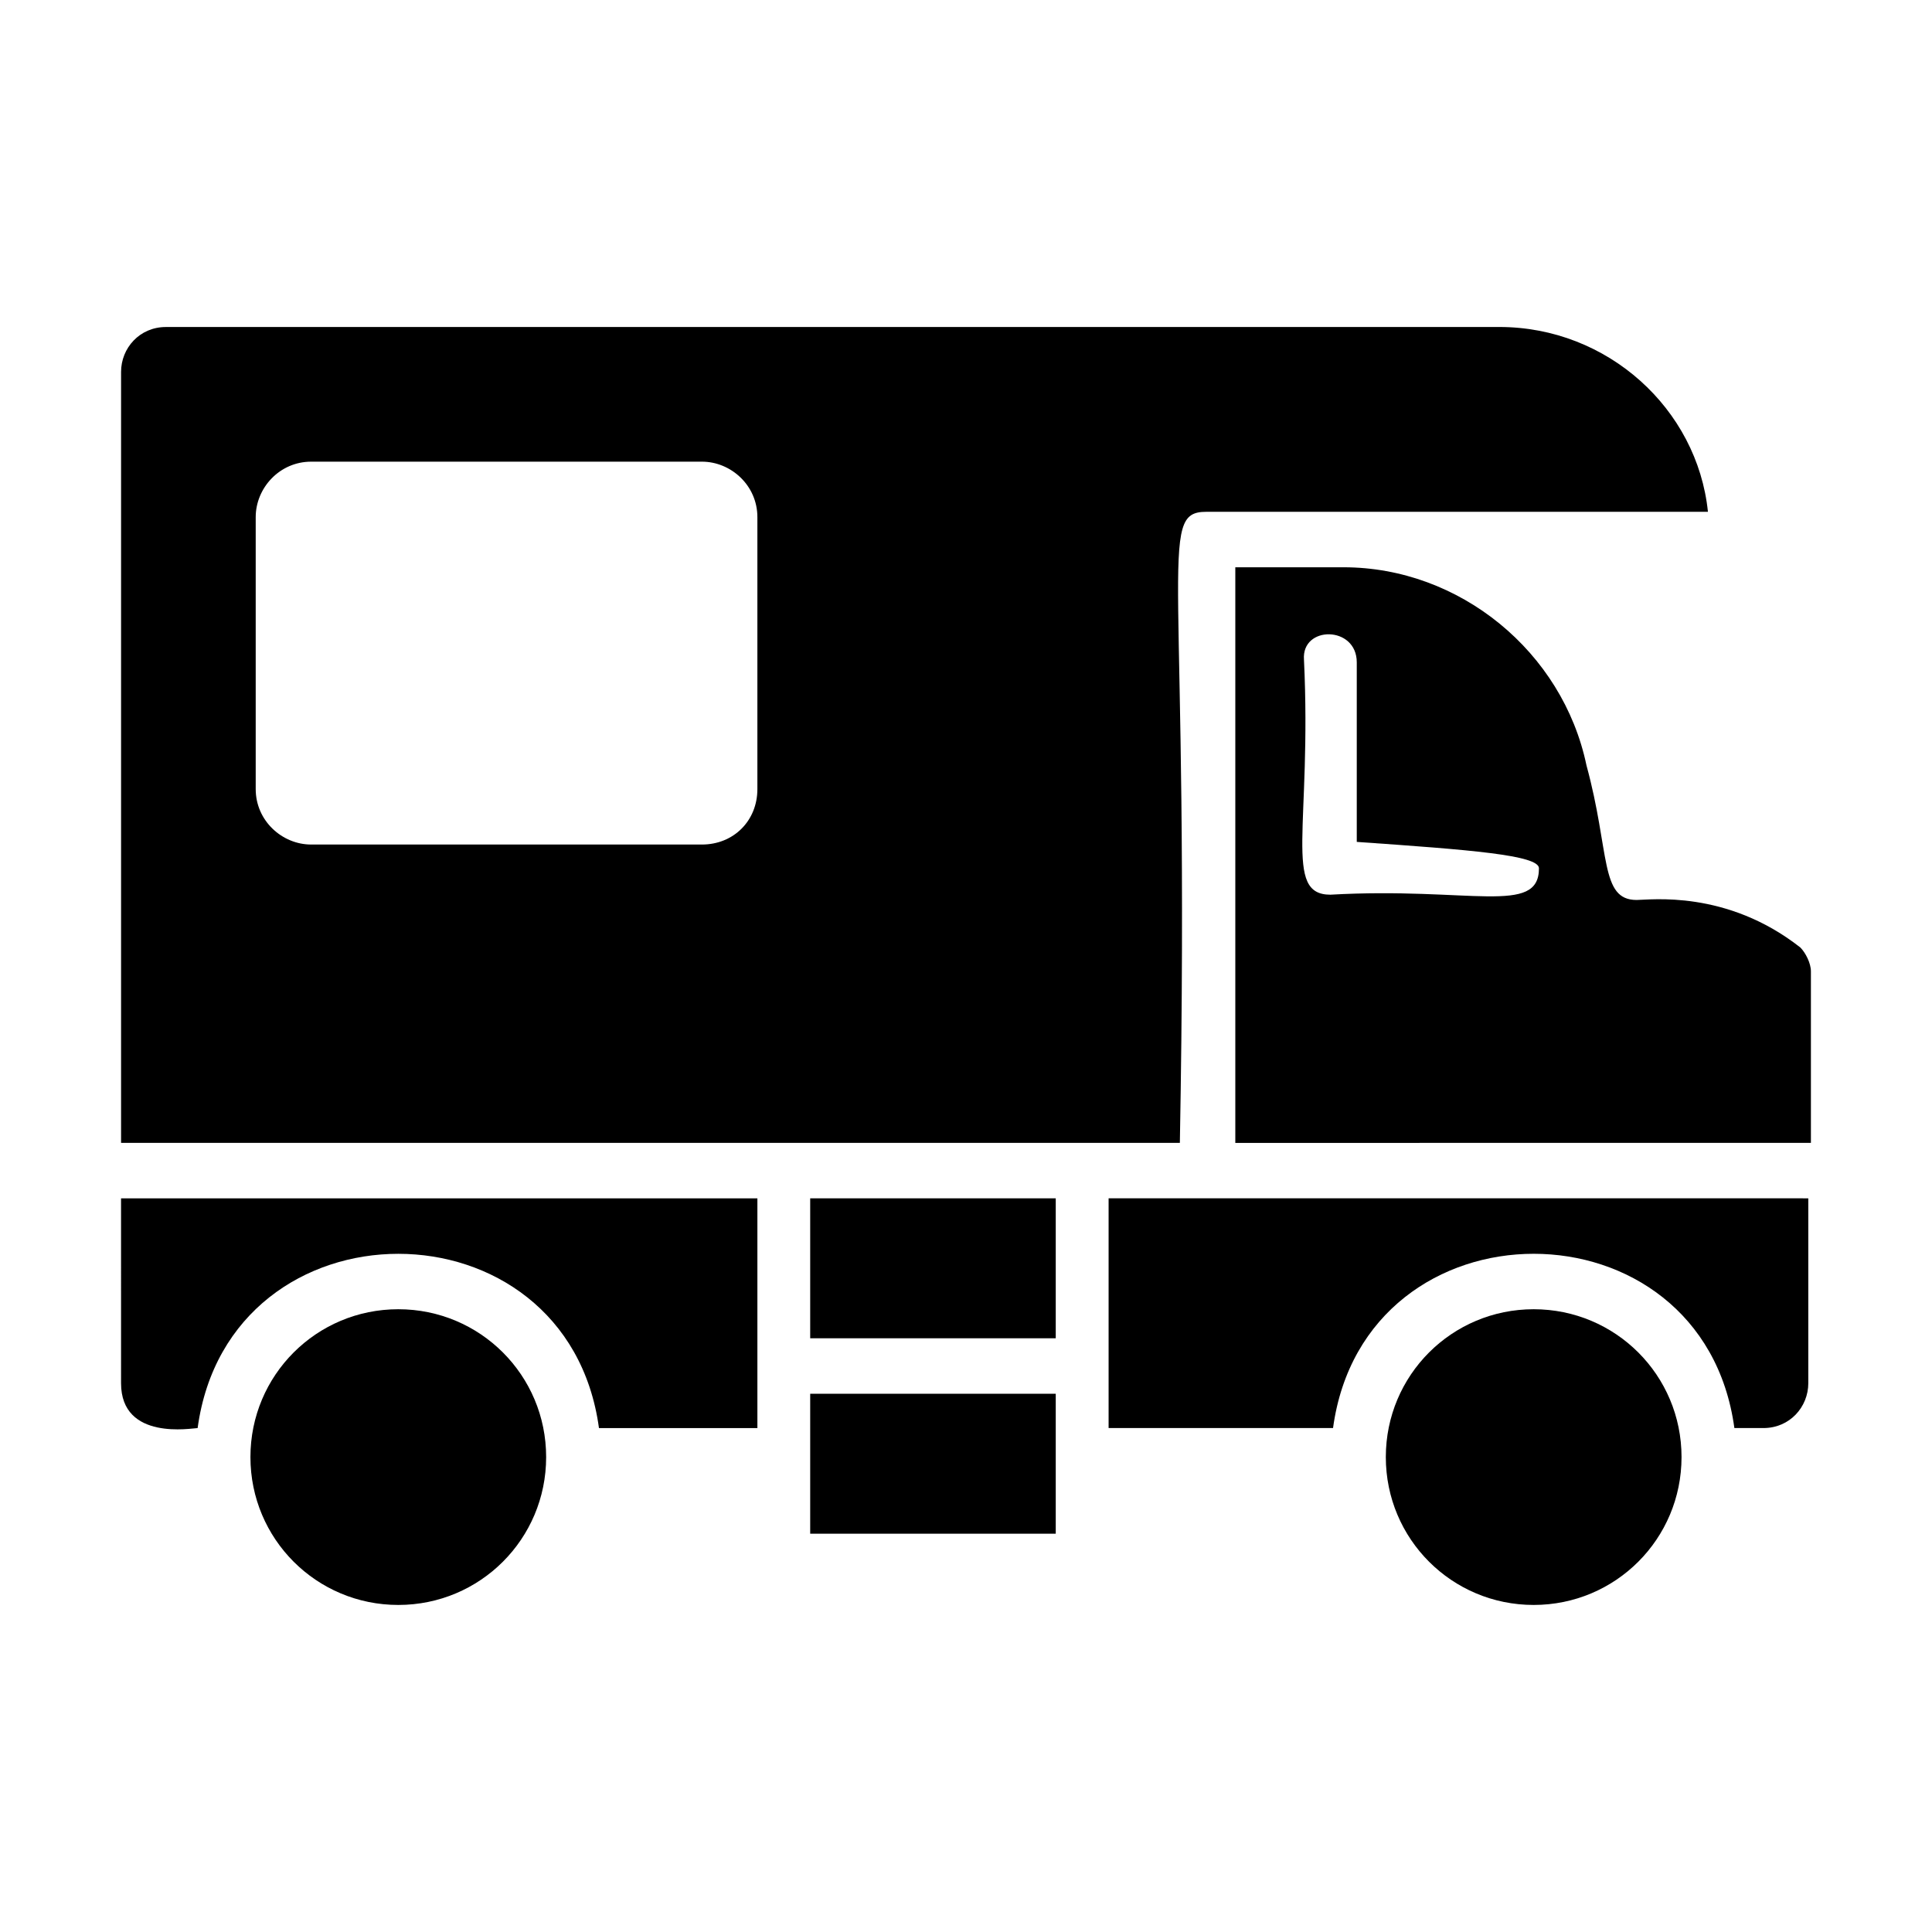
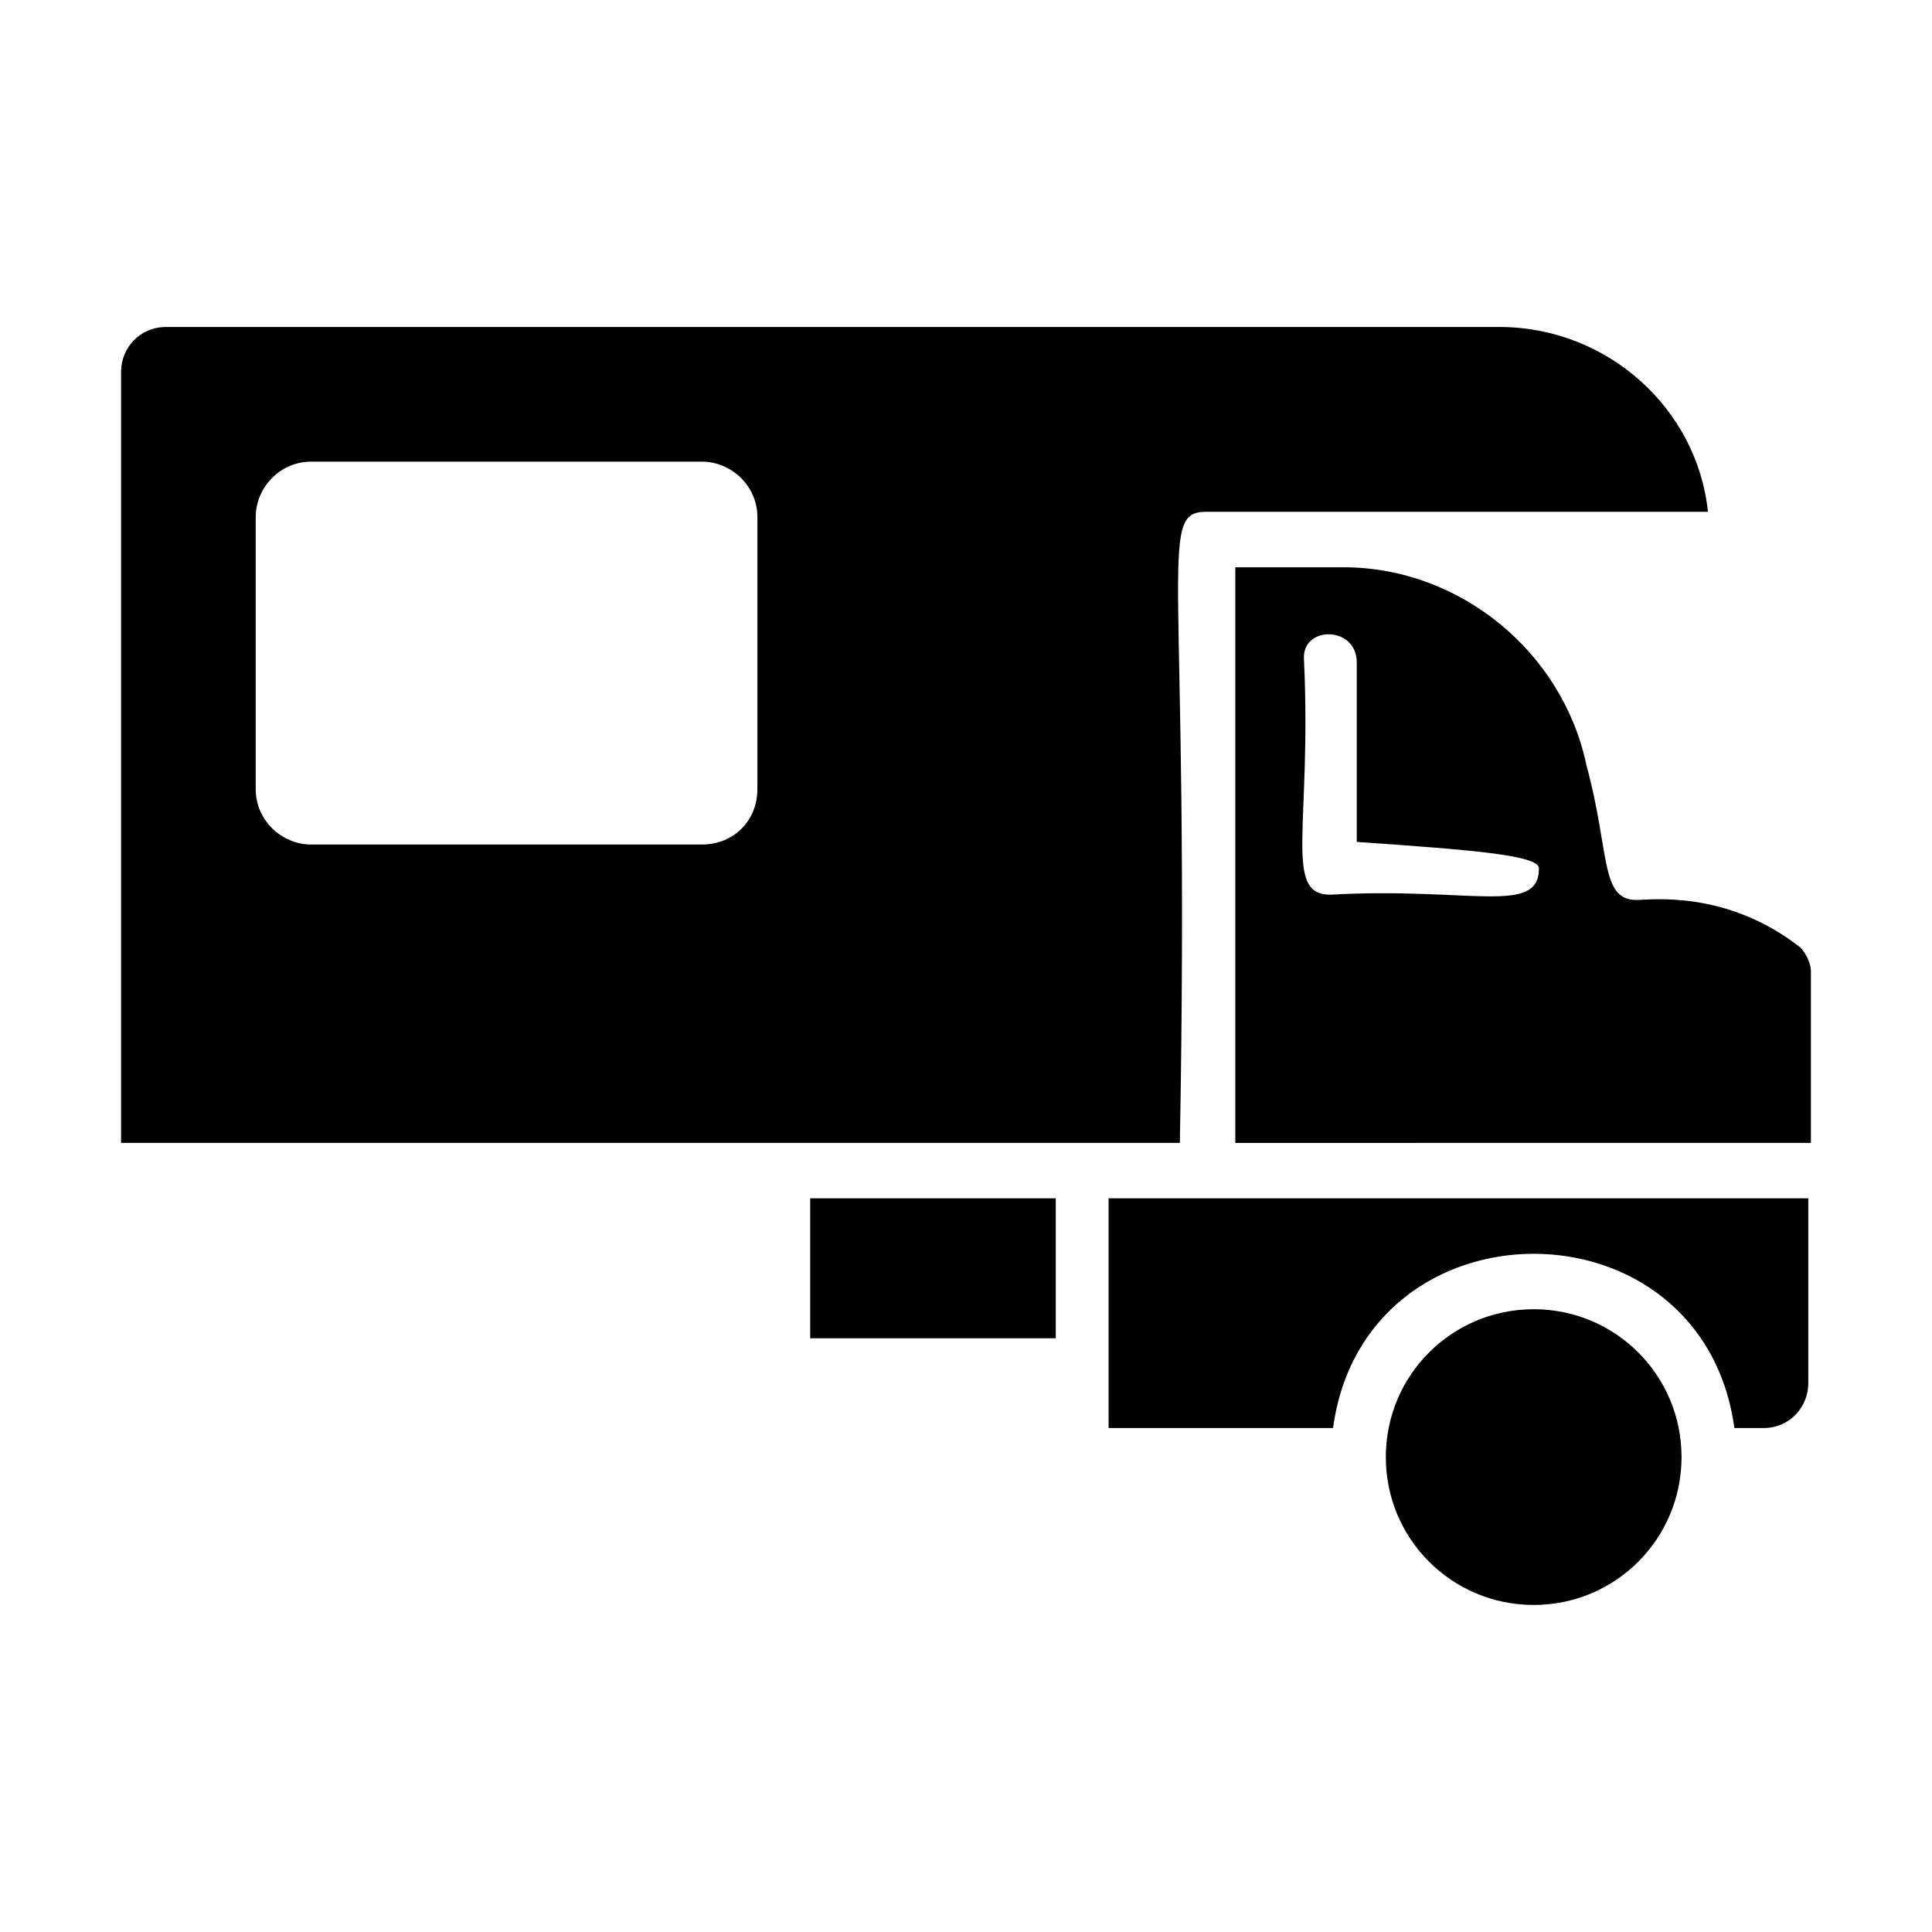
<svg xmlns="http://www.w3.org/2000/svg" fill="#000000" width="800px" height="800px" version="1.1" viewBox="144 144 512 512">
  <g>
-     <path d="m249.55 490.96c-21.691 0-39.184 17.492-39.184 39.184 0 21.691 17.492 39.184 39.184 39.184 21.691 0 39.184-17.492 39.184-39.184 0.004-21.691-17.492-39.184-39.184-39.184z" />
    <path d="m358.71 461.57h65.074v37.086h-65.074z" />
-     <path d="m176.08 510.56c0 15.395 18.895 11.895 20.293 11.895 8.398-61.578 97.965-61.578 106.36 0h41.984v-60.879h-168.64z" />
-     <path d="m358.71 513.36h65.074v37.086h-65.074z" />
    <path d="m550.44 490.96c-21.691 0-39.184 17.492-39.184 39.184 0 21.691 17.492 39.184 39.184 39.184s39.184-17.492 39.184-39.184c0-21.691-17.492-39.184-39.184-39.184z" />
    <path d="m541.34 230.66h-353.36c-6.996 0-11.895 5.598-11.895 11.895v204.32h280.59c2.801-153.24-6.297-167.24 6.996-167.24h35.688 97.262c-2.801-27.289-26.59-48.98-55.281-48.98zm-211.32 137.15h-103.56c-7.695 0-14.695-6.297-14.695-14.695v-72.074c0-7.695 6.297-14.695 14.695-14.695h103.56c7.695 0 14.695 6.297 14.695 14.695v72.074c0 8.395-6.297 14.695-14.695 14.695z" />
    <path d="m471.37 294.34v152.54l152.54-0.004v-45.484c0-2.098-1.398-4.898-2.801-6.297-19.594-15.395-39.887-12.594-43.383-12.594-9.797 0-6.996-12.594-13.297-35.688-6.297-30.09-33.586-52.48-64.375-52.48zm32.188 25.188v47.582c30.09 2.098 48.281 3.5 48.281 6.996 0 12.594-18.191 4.898-55.277 6.996-12.594 0-4.898-18.191-6.996-62.277-0.703-9.09 13.992-9.09 13.992 0.703z" />
    <path d="m621.82 461.57c0.699 0 0.699 0 0 0h-0.699-0.699-182.63v60.879h59.477c8.398-61.578 97.965-61.578 106.36 0h7.695c6.996 0 11.895-5.598 11.895-11.895v-48.98h-0.699c0.004-0.004 0.004-0.004-0.695-0.004z" />
  </g>
</svg>